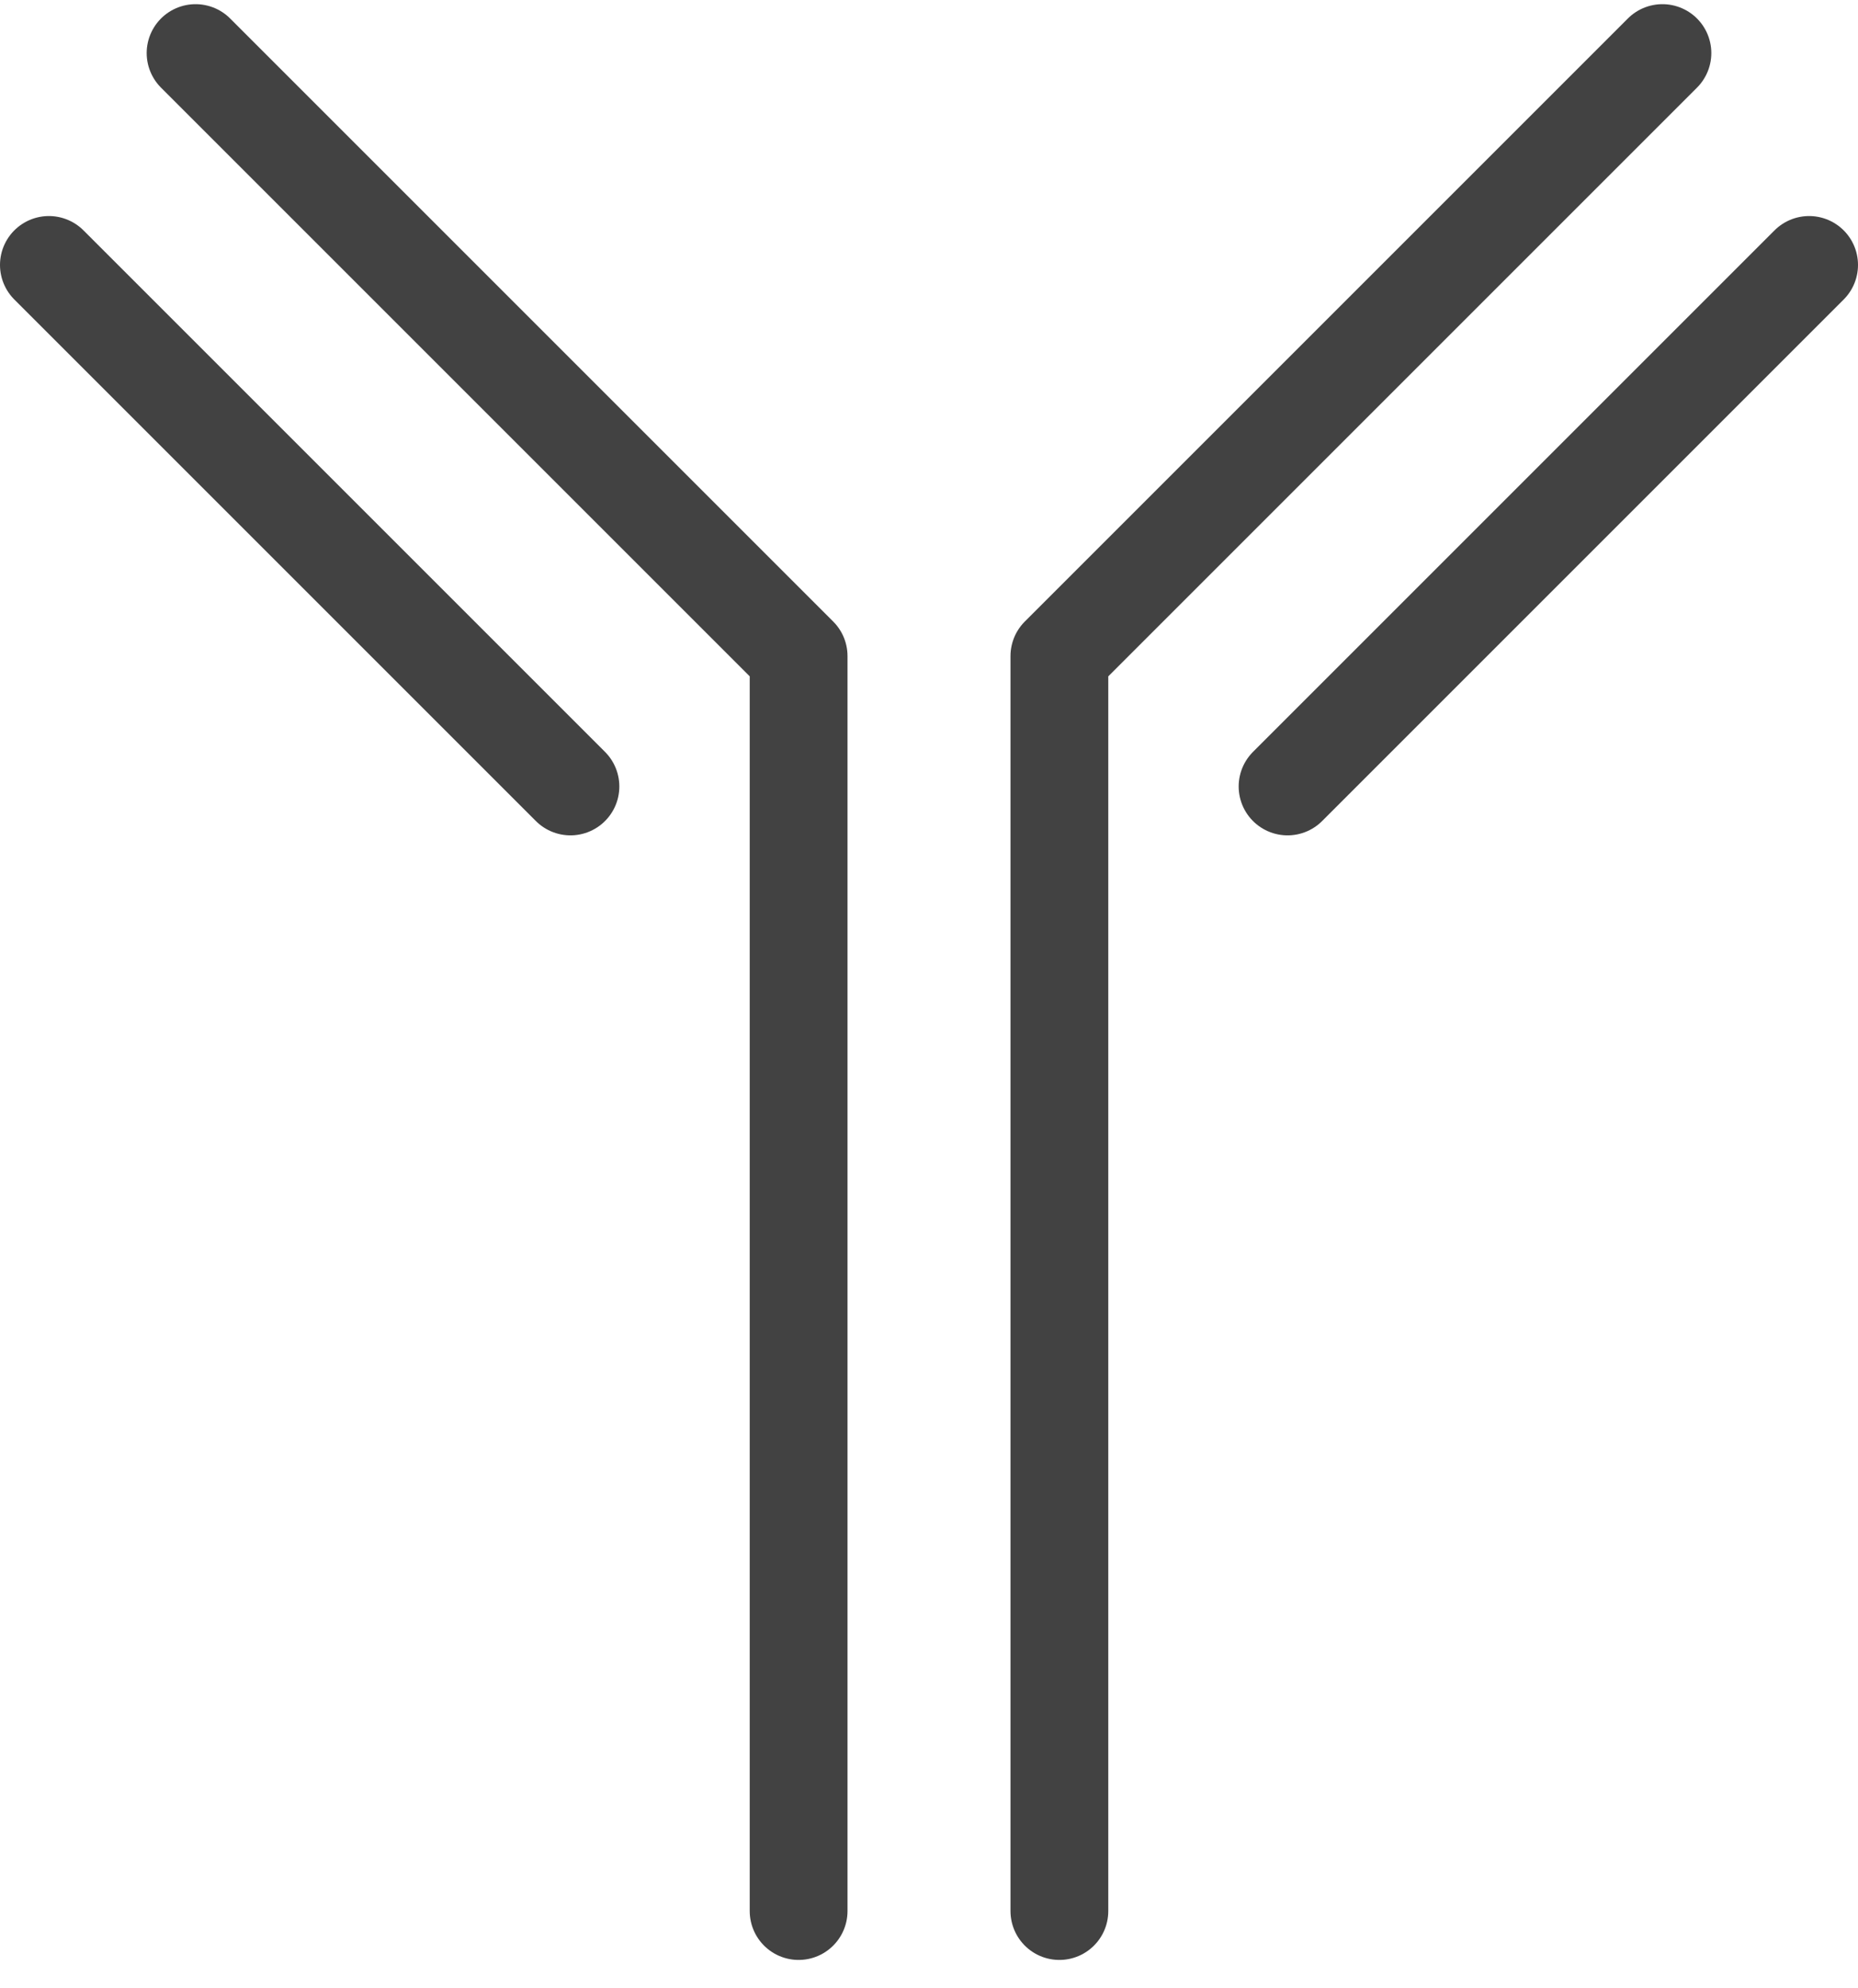
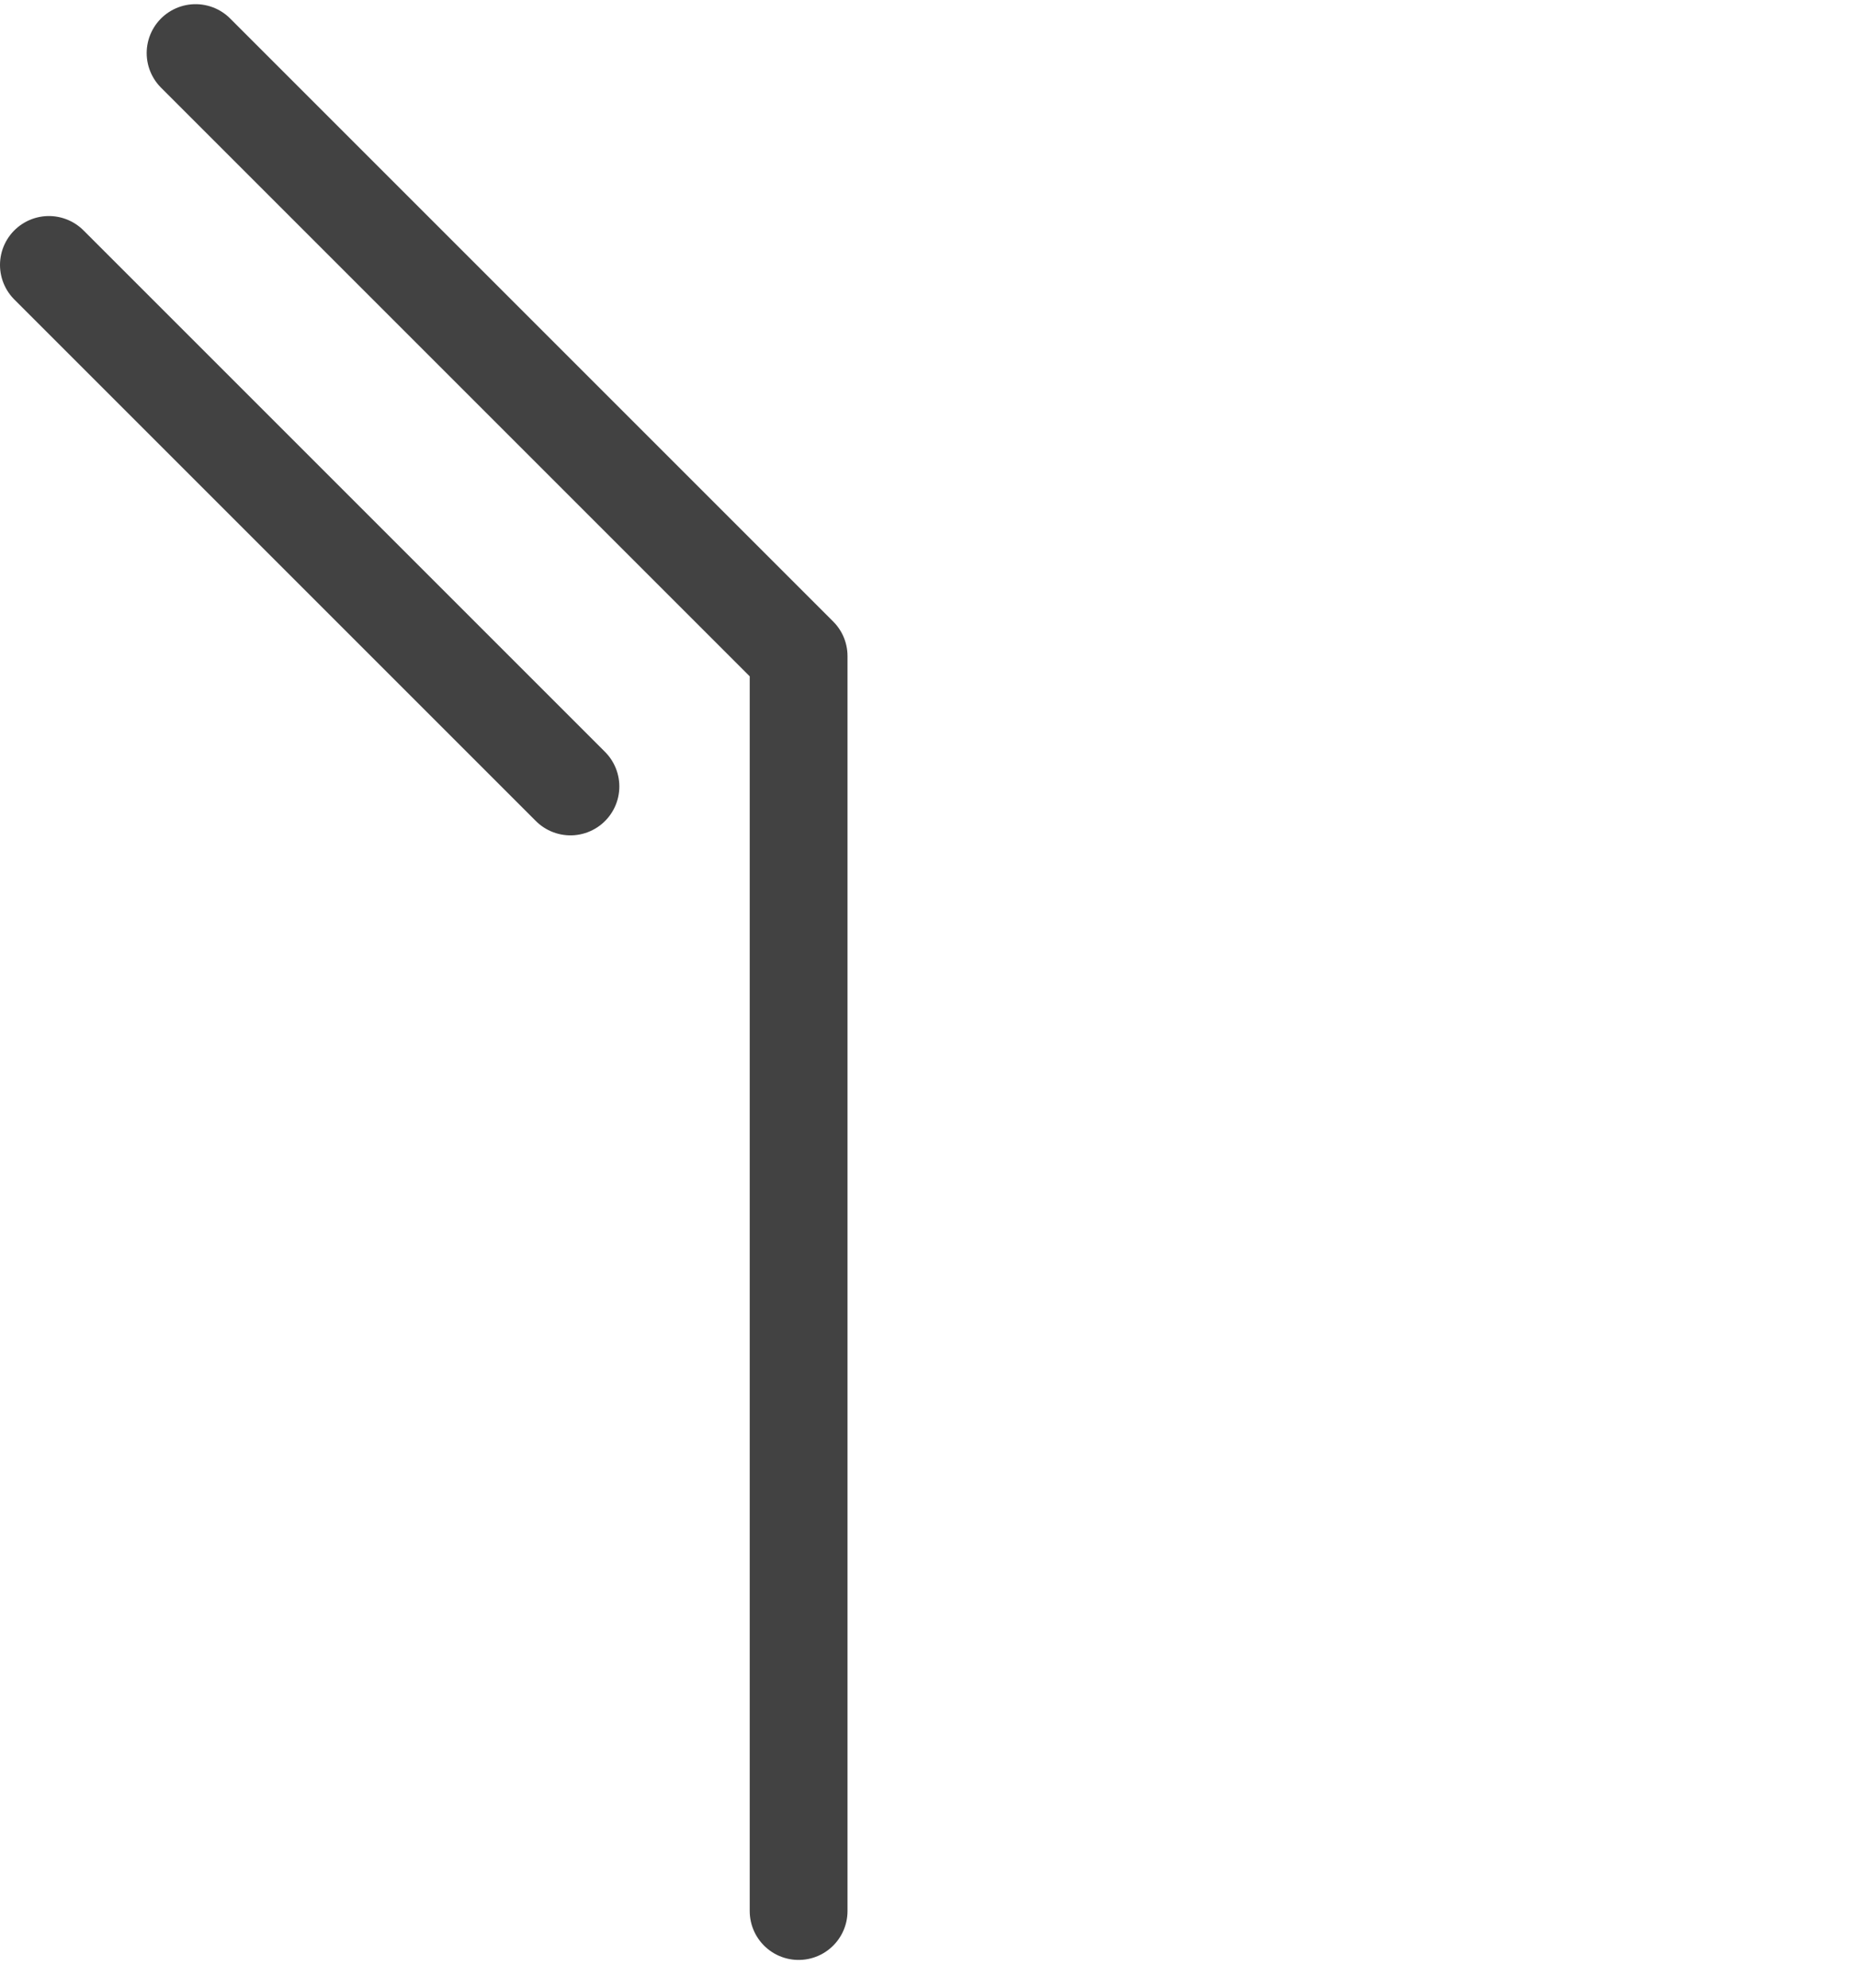
<svg xmlns="http://www.w3.org/2000/svg" width="57" height="61" viewBox="0 0 57 61" fill="none">
  <path d="M1.5 8.128L17.5 24.128M6 1.628L24.5 20.128V58.629" stroke="#424242" stroke-width="3" stroke-linecap="round" stroke-linejoin="round" />
-   <path d="M55.5 8.128L39.5 24.128M51 1.628L32.5 20.128V58.629" stroke="#424242" stroke-width="3" stroke-linecap="round" stroke-linejoin="round" />
</svg>